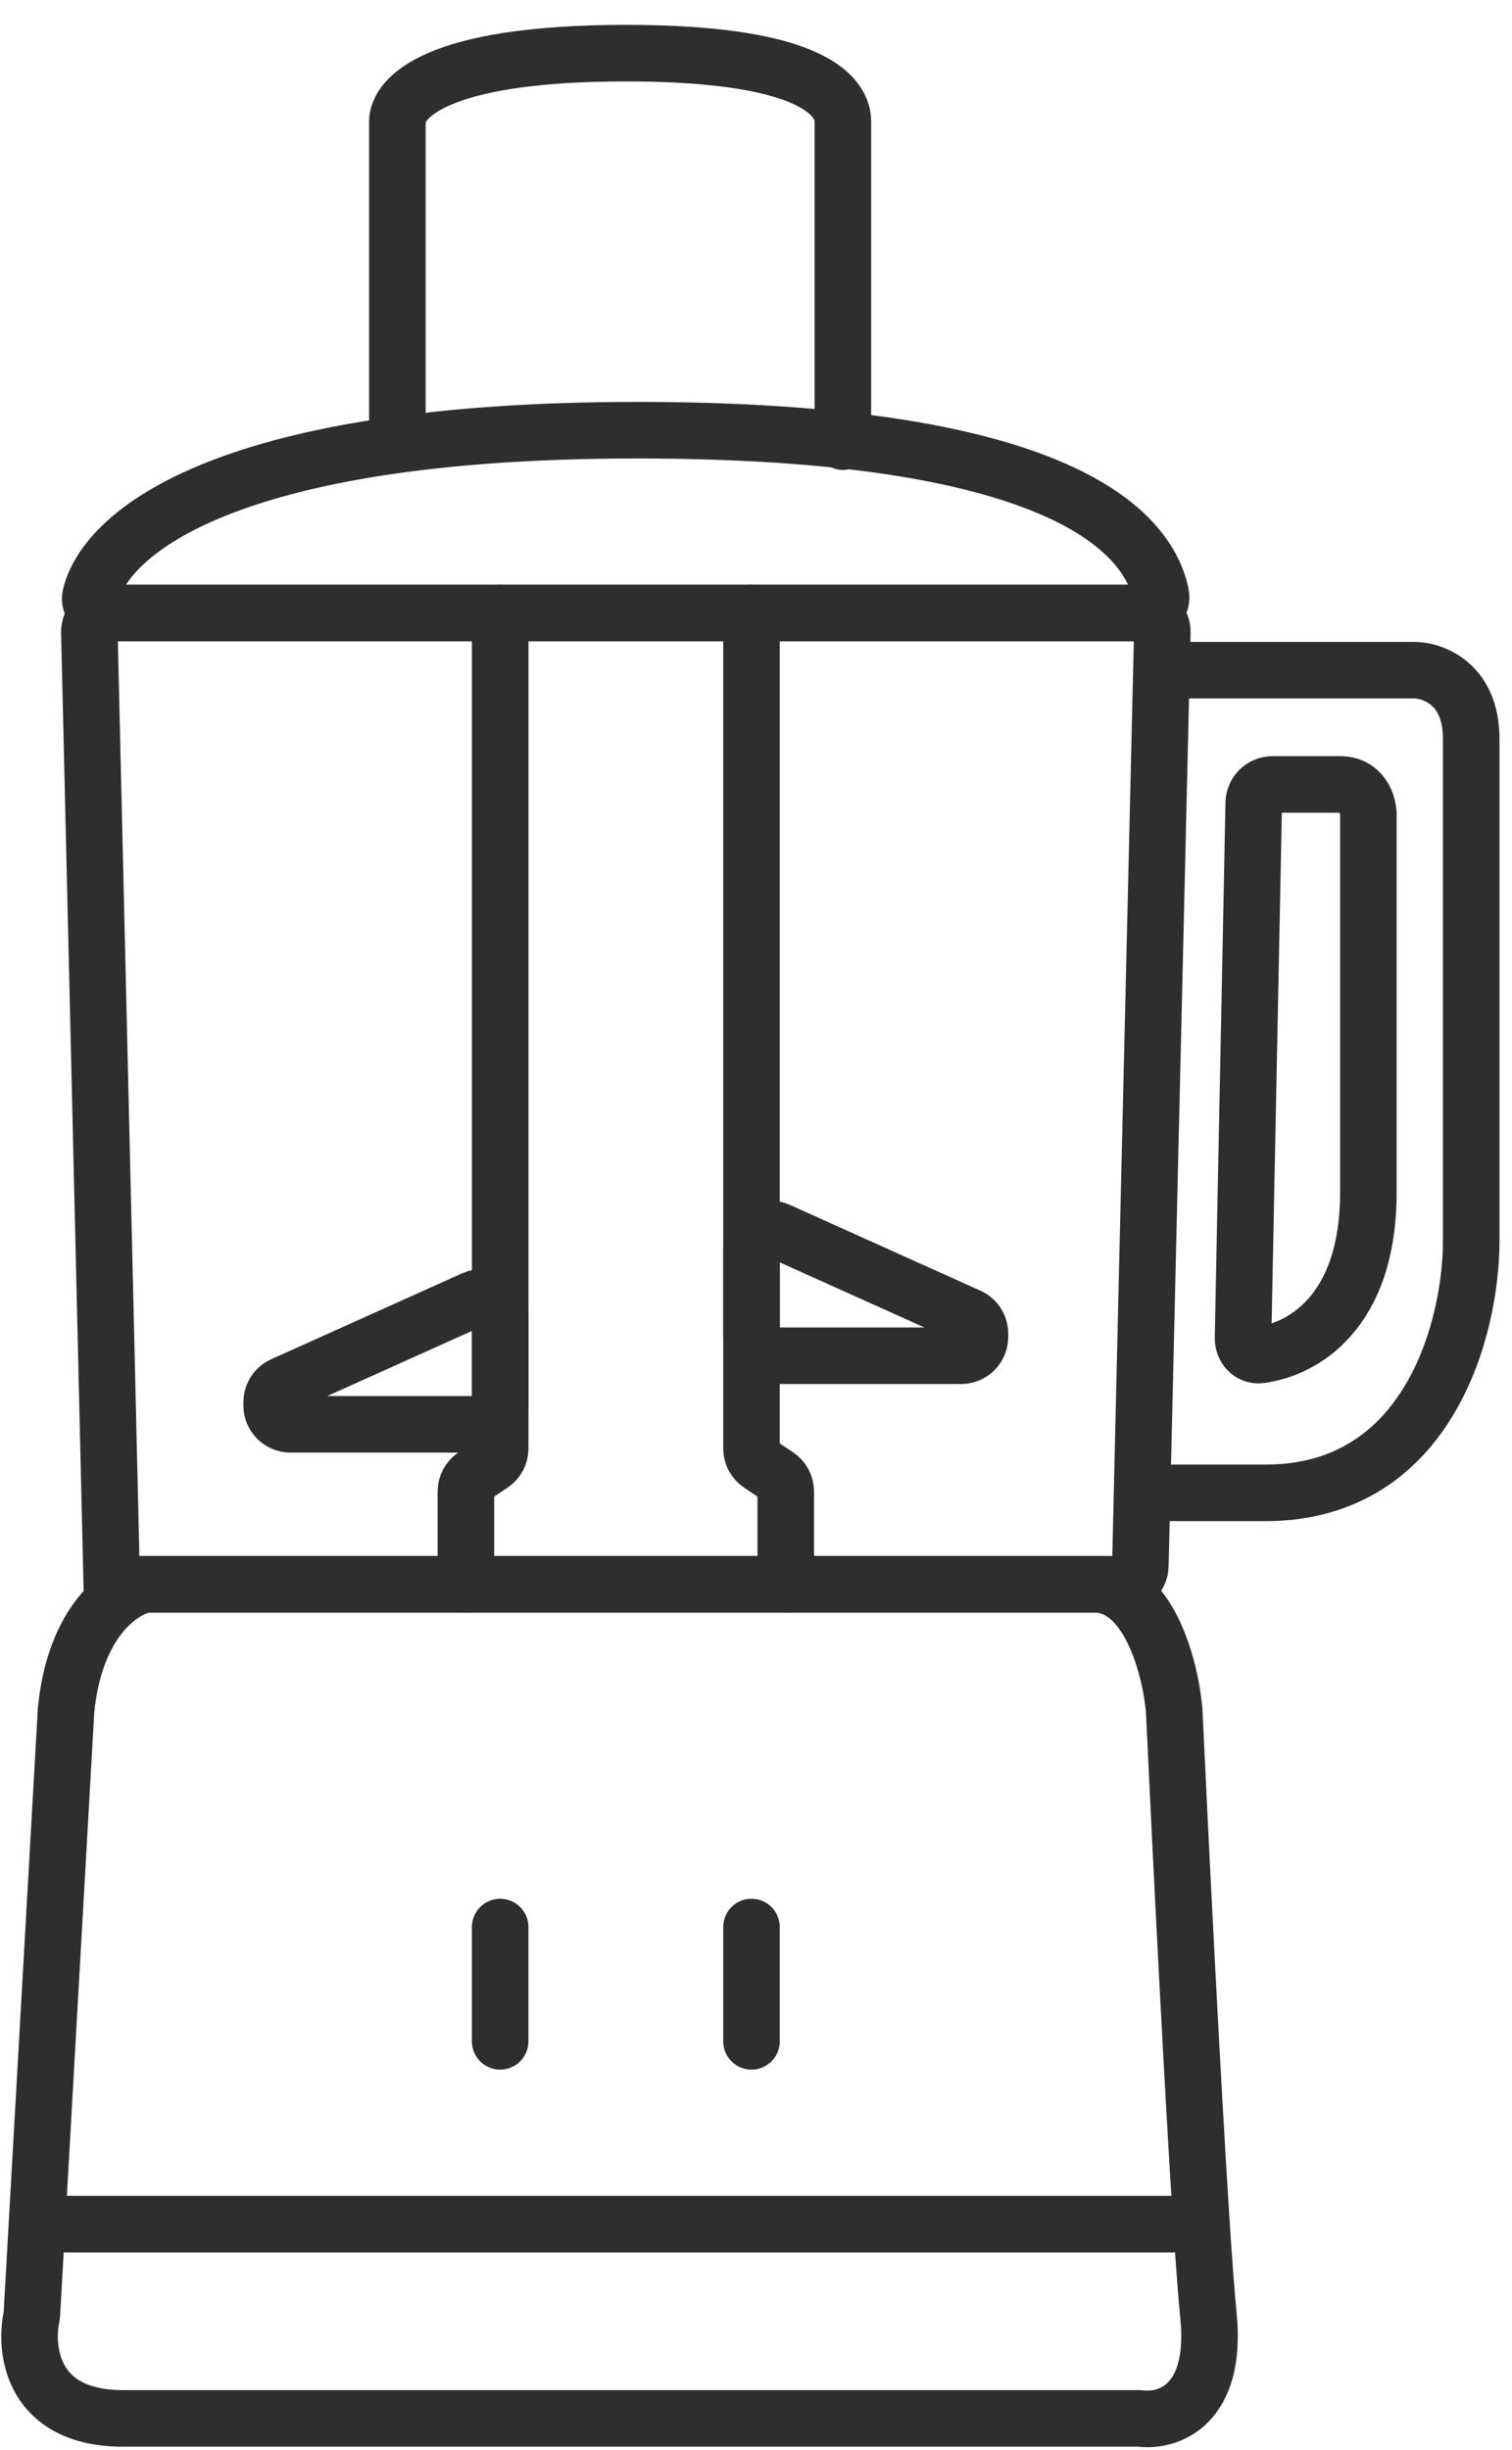
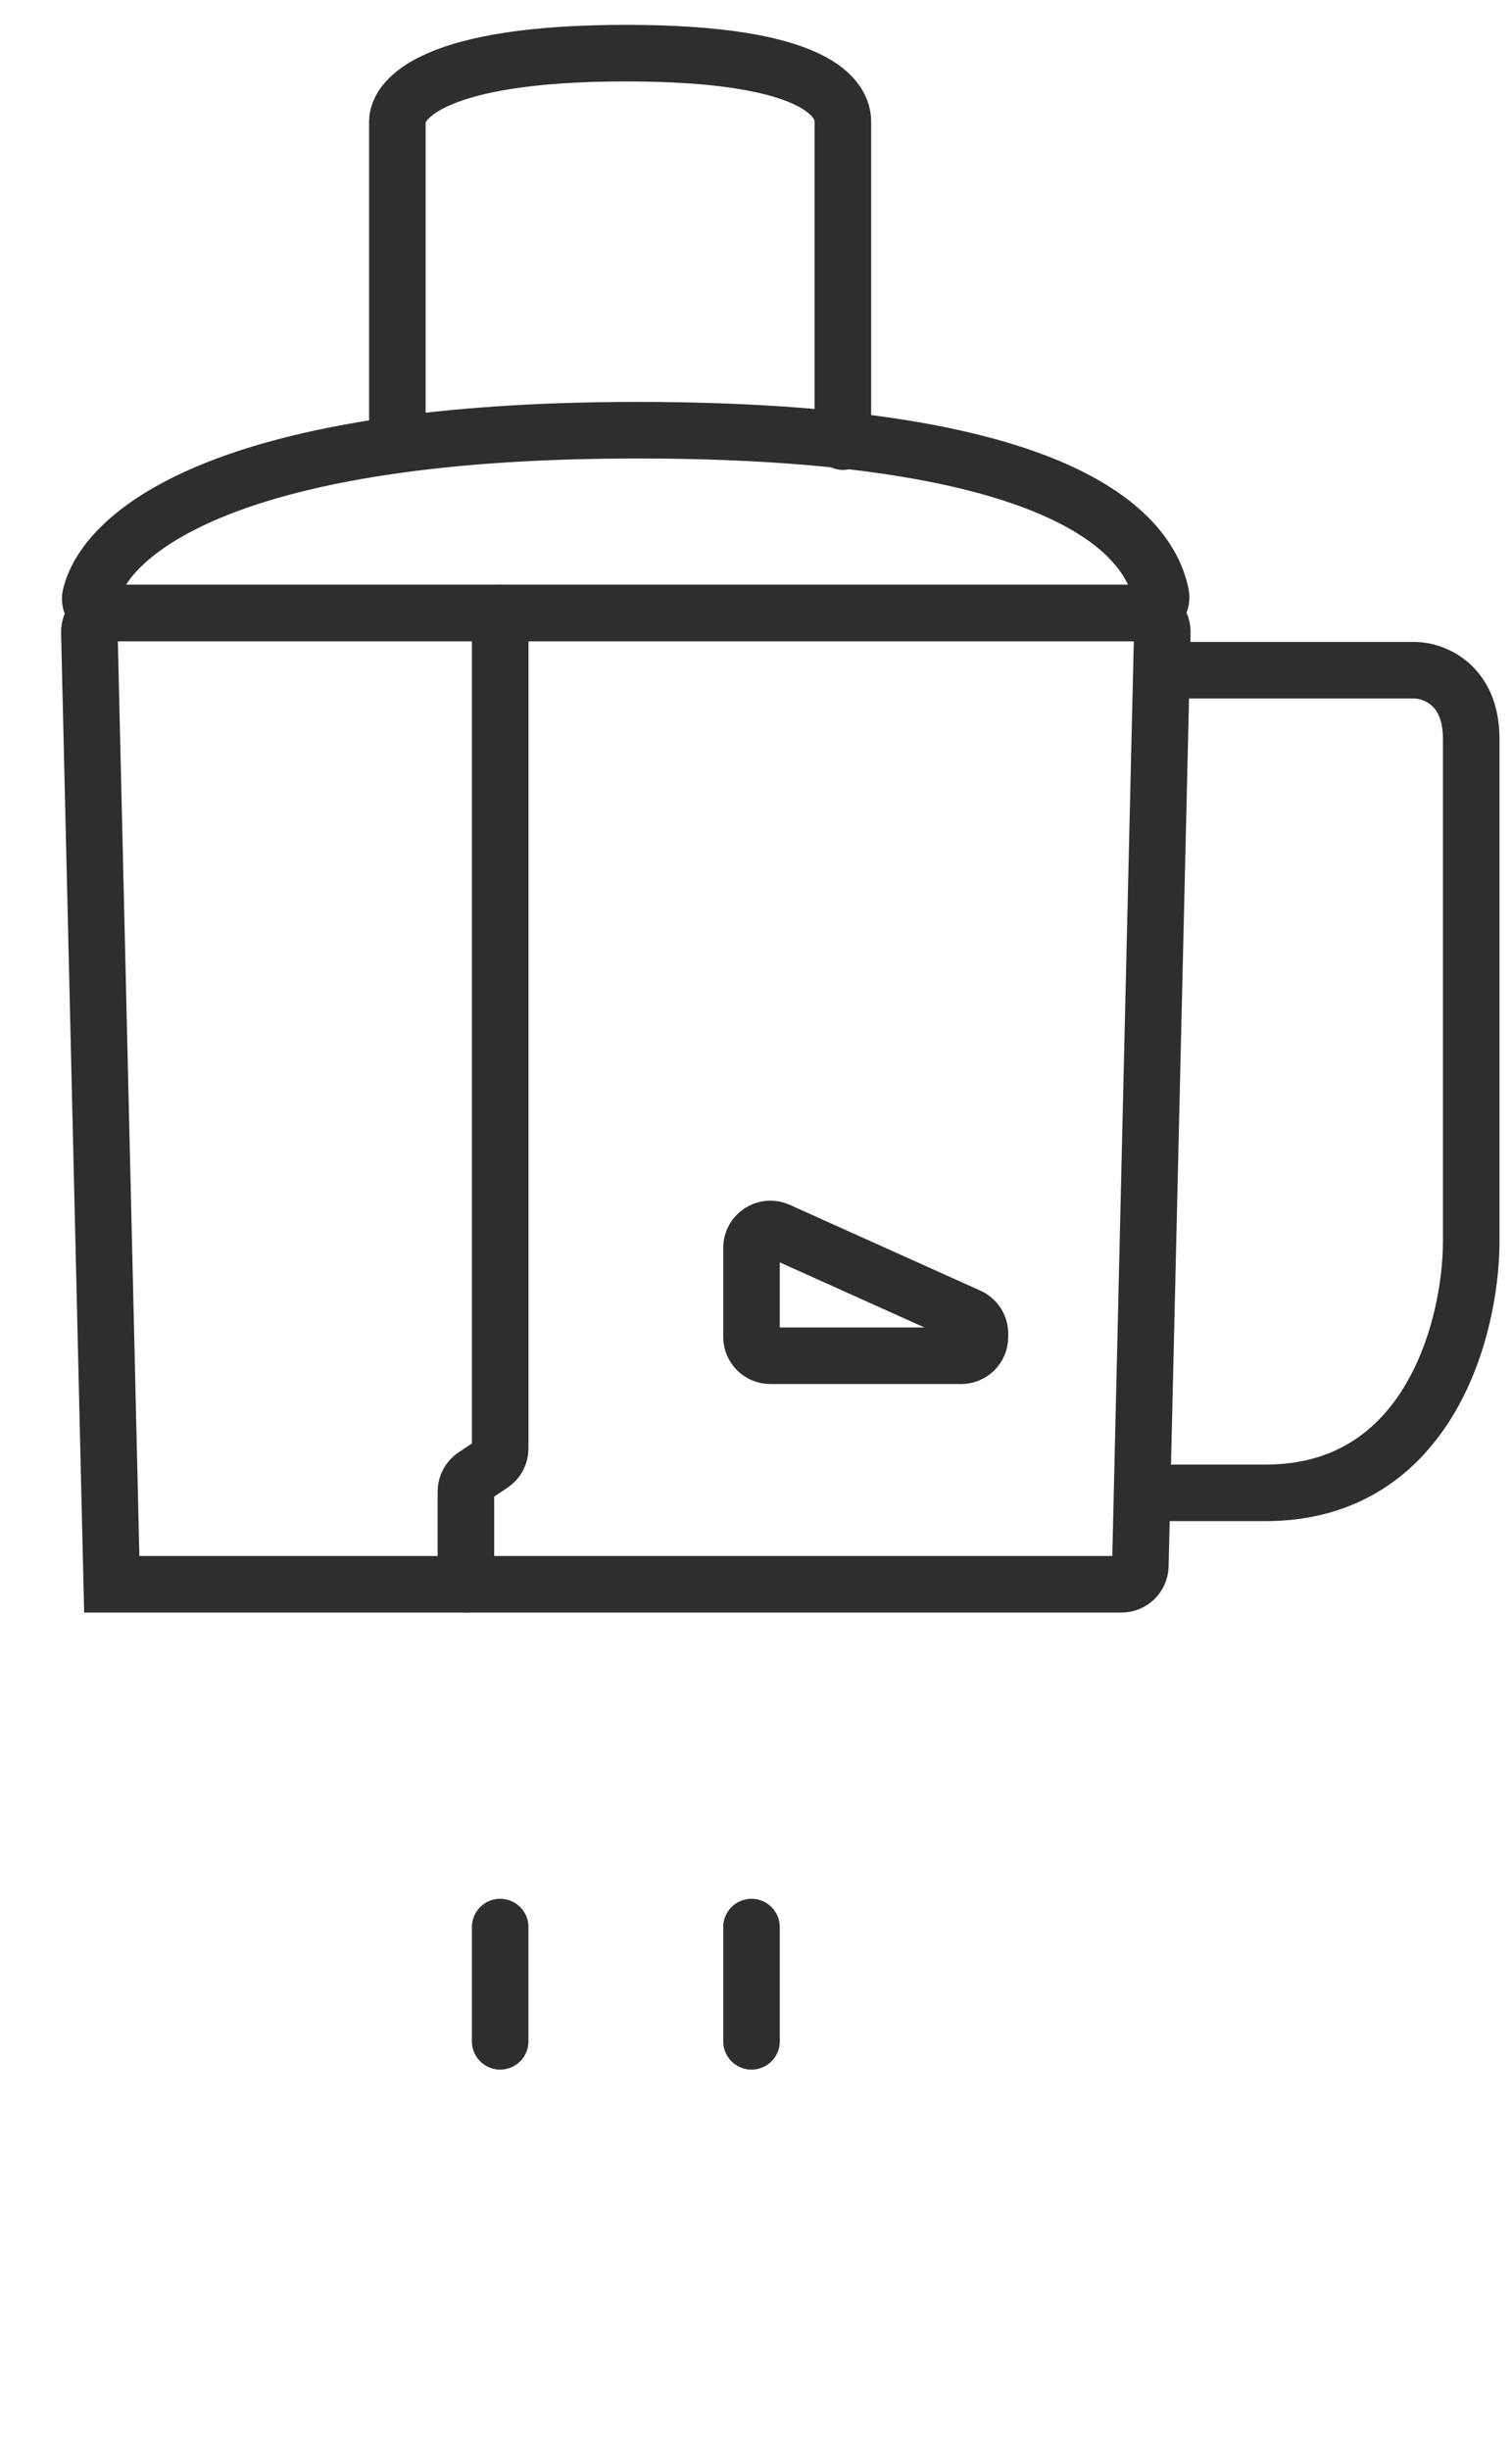
<svg xmlns="http://www.w3.org/2000/svg" width="50" height="81" viewBox="0 0 50 81" fill="none">
-   <path d="M1.222 73.534L2.185 56.534C2.48 53.577 4.006 52.549 4.779 52.388C4.813 52.381 4.845 52.378 4.879 52.378C14.593 52.378 34.374 52.378 36.184 52.378C37.997 52.378 38.703 55.149 38.828 56.534C39.026 60.775 39.424 68.801 39.732 73.534M1.222 73.534L1.054 76.505C1.052 76.539 1.048 76.572 1.041 76.605C0.807 77.753 1.094 79.956 4.074 79.956C7.091 79.956 27.688 79.956 37.652 79.956C37.682 79.956 37.709 79.958 37.739 79.961C38.631 80.065 40.259 79.529 39.962 76.556C39.896 75.901 39.818 74.843 39.732 73.534M1.222 73.534H39.732" stroke="#2E2E2E" stroke-width="1.87" stroke-linecap="round" />
  <mask id="path-2-inside-1" fill="white">
    <rect x="8.984" y="62.2" width="23.422" height="6.8" rx="1.246" />
  </mask>
  <rect x="8.984" y="62.2" width="23.422" height="6.8" rx="1.246" stroke="#2E2E2E" stroke-width="3.739" mask="url(#path-2-inside-1)" />
  <path d="M16.54 63.711V67.489" stroke="#2E2E2E" stroke-width="1.87" stroke-linecap="round" />
  <path d="M24.851 63.711V67.489" stroke="#2E2E2E" stroke-width="1.87" stroke-linecap="round" />
  <path d="M5.963 52.378H3.696M3.696 52.378L2.955 20.906C2.947 20.556 3.229 20.268 3.578 20.268H37.813C38.163 20.268 38.444 20.556 38.436 20.906L37.71 51.77C37.702 52.108 37.425 52.378 37.087 52.378H3.696Z" stroke="#2E2E2E" stroke-width="1.87" stroke-linecap="round" />
  <path d="M21.073 14.223C7.578 14.223 3.516 17.57 2.996 19.688C2.918 20.008 3.196 20.268 3.525 20.268H37.827C38.171 20.268 38.456 19.987 38.387 19.65C37.915 17.376 34.602 14.223 21.073 14.223Z" stroke="#2E2E2E" stroke-width="1.87" stroke-linecap="round" />
  <path d="M13.14 14.601V4.024C13.14 3.268 14.348 1.757 20.695 1.757C27.042 1.757 27.873 3.268 27.873 4.024V14.601" stroke="#2E2E2E" stroke-width="1.87" stroke-linecap="round" />
  <path d="M16.541 20.268V47.889C16.541 48.098 16.436 48.292 16.263 48.408L15.685 48.793C15.511 48.909 15.407 49.104 15.407 49.312V52.378" stroke="#2E2E2E" stroke-width="1.87" stroke-linecap="round" />
-   <path d="M24.851 20.268V47.889C24.851 48.098 24.955 48.292 25.129 48.408L25.707 48.793C25.88 48.909 25.984 49.104 25.984 49.312V52.378" stroke="#2E2E2E" stroke-width="1.87" stroke-linecap="round" />
-   <path d="M9.352 45.791L15.661 42.952C16.073 42.766 16.54 43.068 16.54 43.52V46.466C16.54 46.81 16.261 47.09 15.917 47.09H9.608C9.263 47.09 8.984 46.81 8.984 46.466V46.359C8.984 46.114 9.128 45.892 9.352 45.791Z" stroke="#2E2E2E" stroke-width="1.87" stroke-linecap="round" />
  <path d="M32.039 43.524L25.73 40.685C25.317 40.5 24.851 40.801 24.851 41.254V44.2C24.851 44.544 25.13 44.823 25.474 44.823H31.783C32.127 44.823 32.406 44.544 32.406 44.2V44.093C32.406 43.847 32.262 43.625 32.039 43.524Z" stroke="#2E2E2E" stroke-width="1.87" stroke-linecap="round" />
  <path d="M38.451 22.157H46.762C47.392 22.157 48.651 22.61 48.651 24.423C48.651 26.236 48.651 36.26 48.651 41.045C48.651 43.816 47.291 49.356 41.851 49.356H38.073" stroke="#2E2E2E" stroke-width="1.87" stroke-linecap="round" />
-   <path d="M41.106 44.233L41.46 26.545C41.467 26.206 41.744 25.934 42.083 25.934H44.306C45.061 25.934 45.25 26.609 45.25 26.946V39.42C45.25 43.394 43.074 44.616 41.674 44.798C41.35 44.84 41.1 44.56 41.106 44.233Z" stroke="#2E2E2E" stroke-width="1.87" stroke-linecap="round" />
</svg>